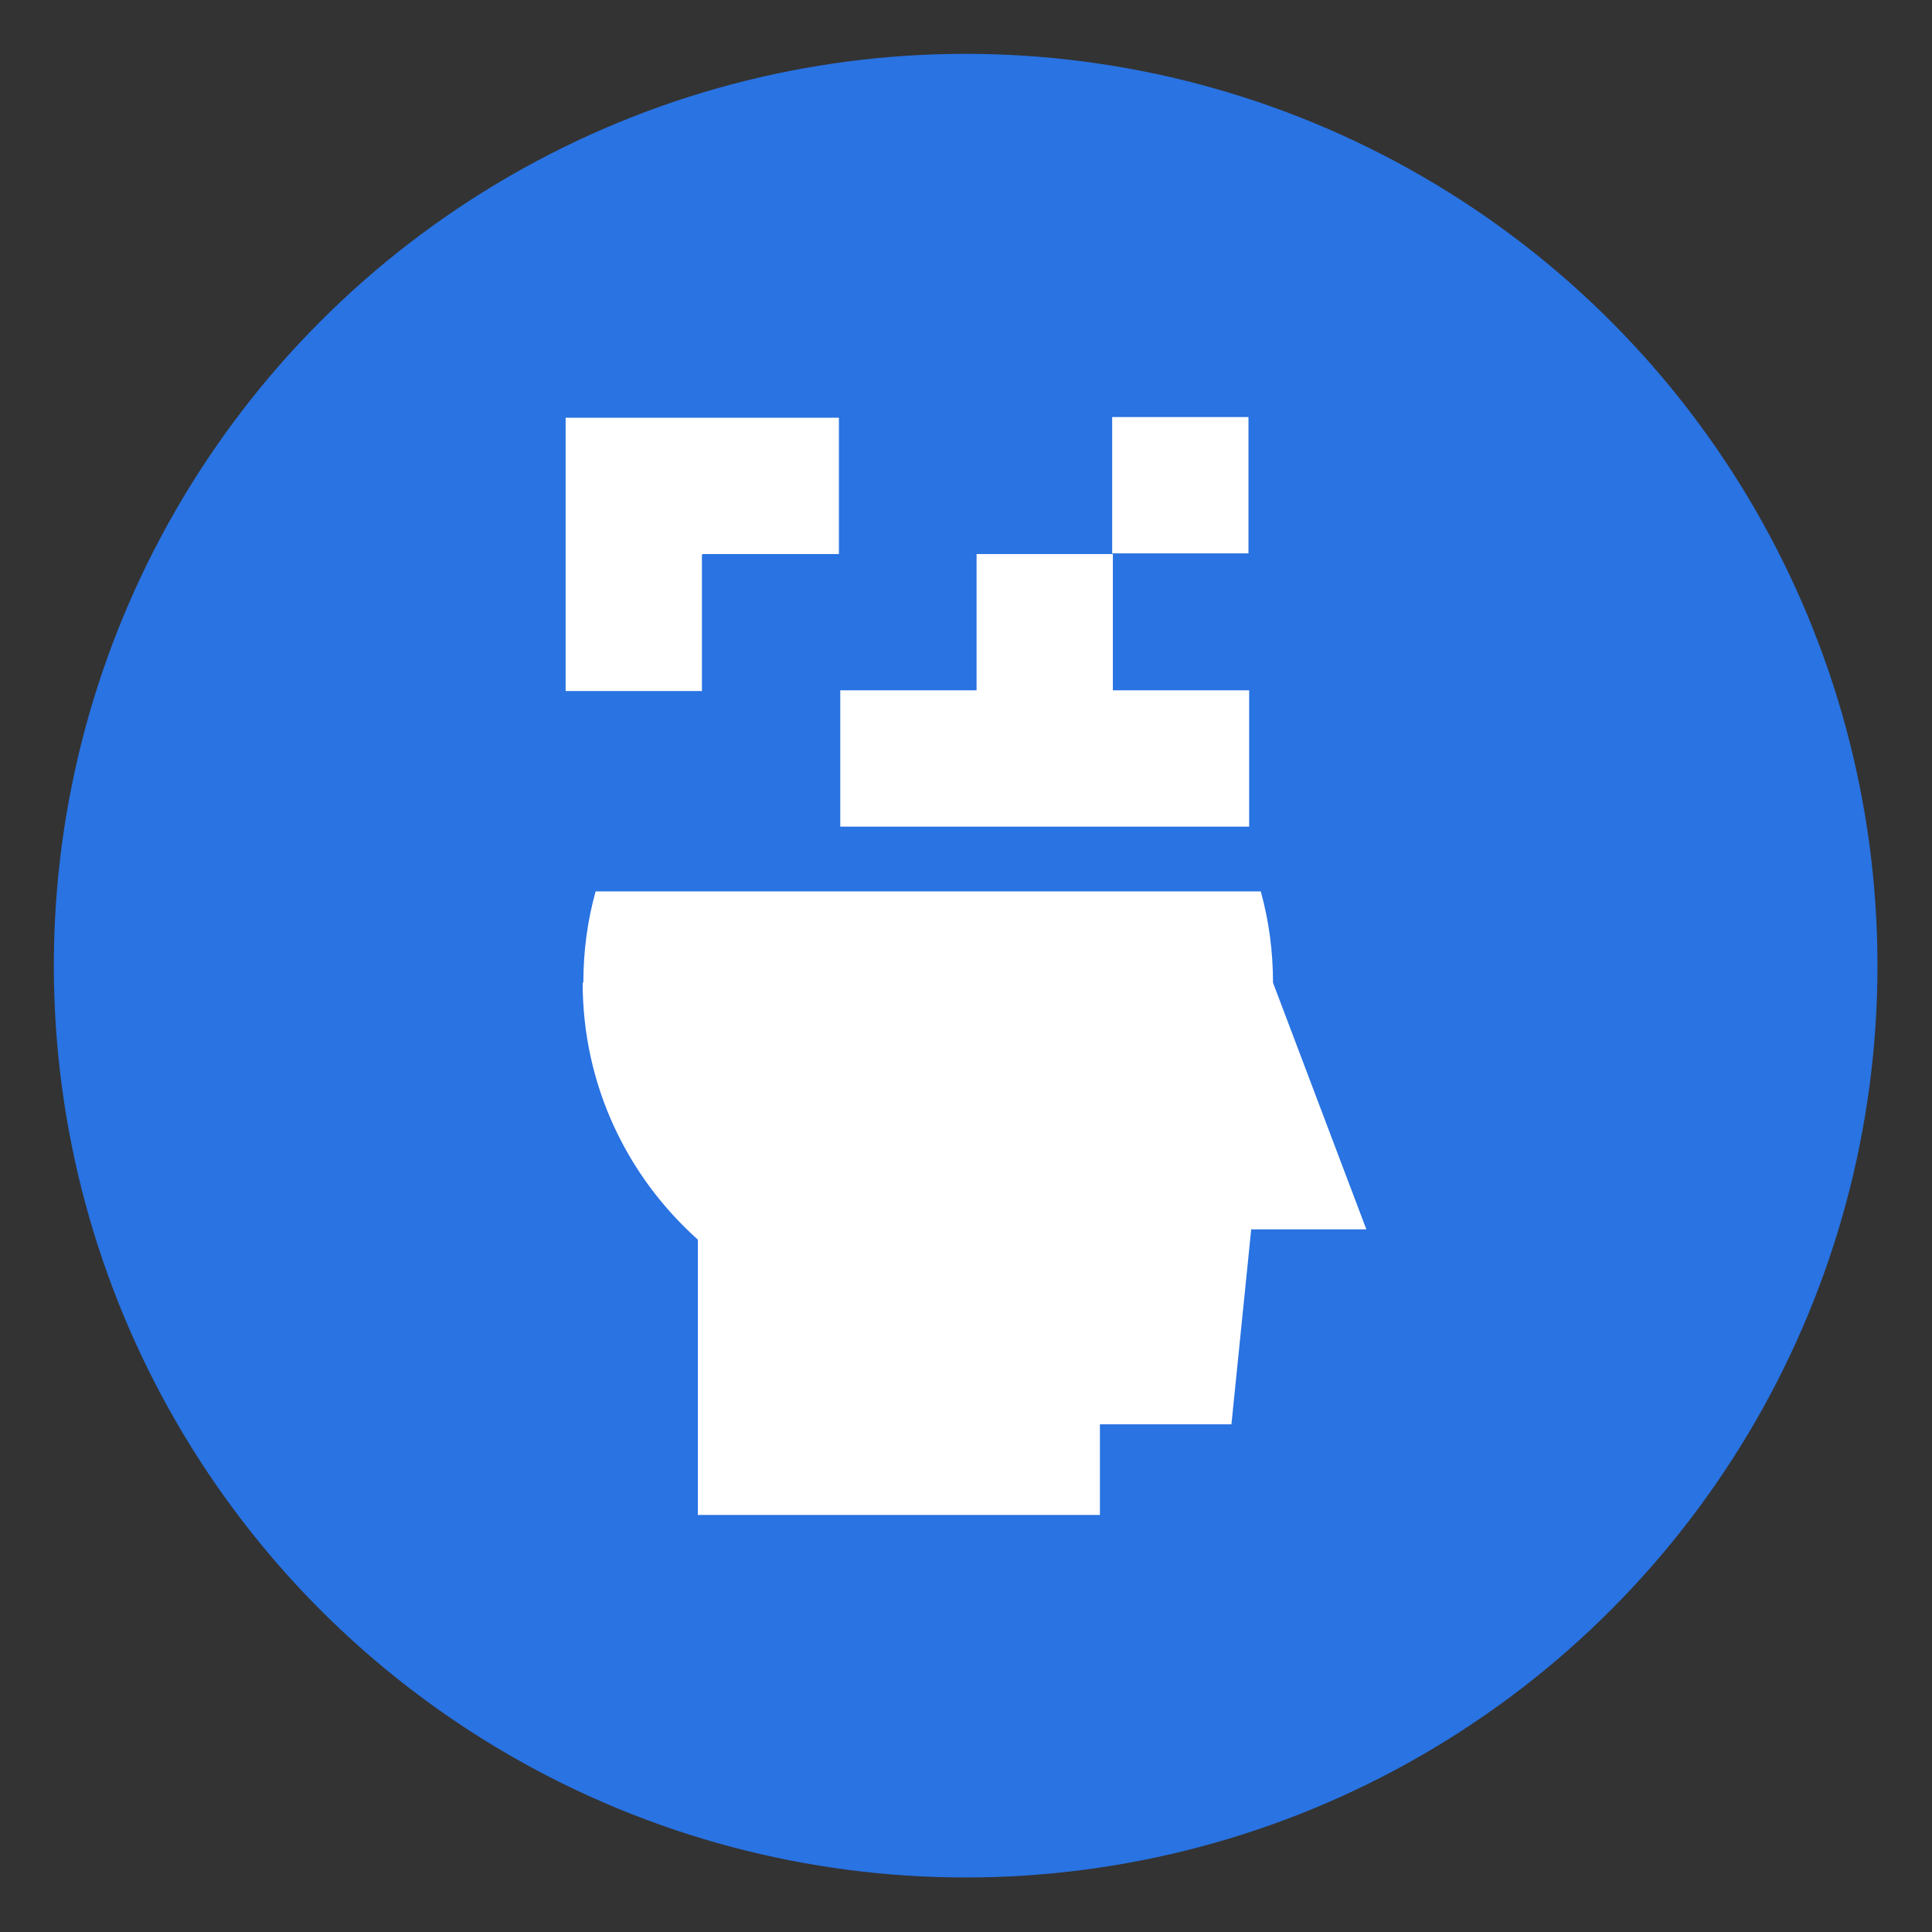
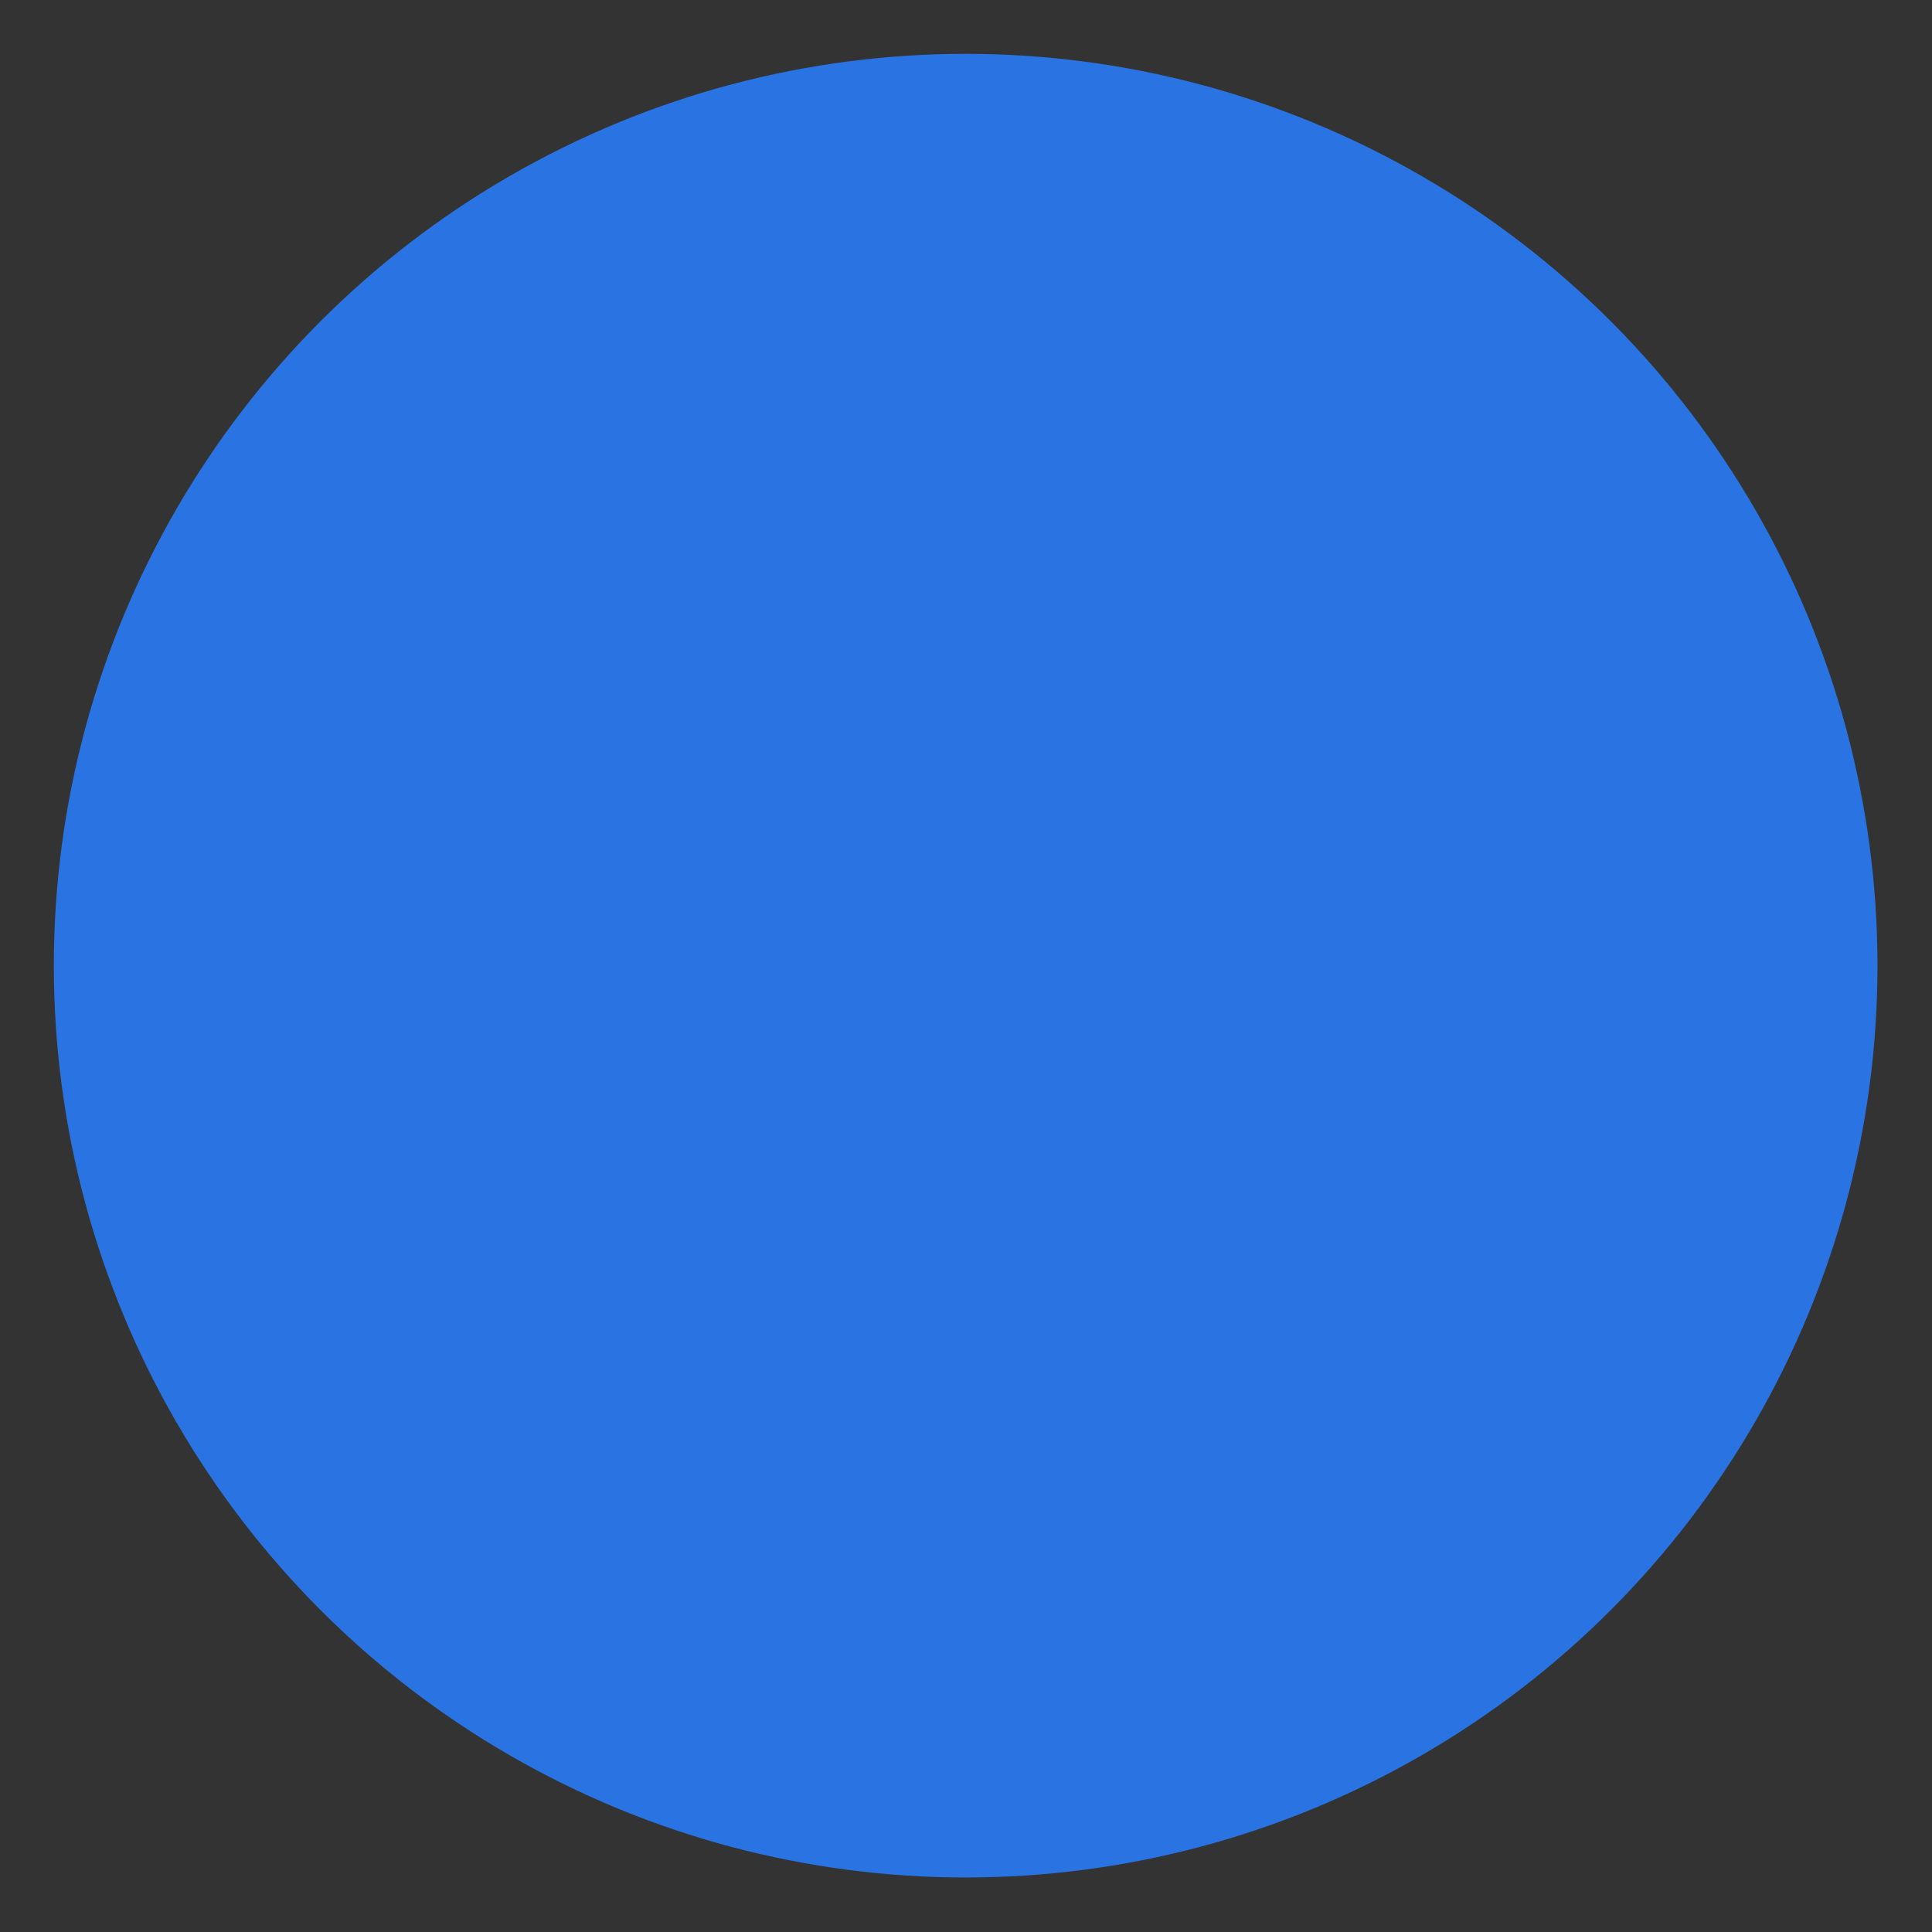
<svg xmlns="http://www.w3.org/2000/svg" id="Capa_1" data-name="Capa 1" version="1.1" viewBox="0 0 283.5 283.5">
  <rect x="0" y="0" width="283.5" height="283.5" fill="#333333" stroke="none" />
  <defs>
    <style>.cls-2{stroke-width:0;fill:#fff}</style>
  </defs>
  <circle cx="141.7" cy="141.7" r="133.8" style="stroke-width:0;fill:#2973e2" />
-   <path class="cls-2" d="M85.5 144.2c0 15 6.5 28.4 16.9 37.7v40.4h59V209h19.3l2.9-28.6h16.9l-13.7-36.2c0-4.6-.6-9.1-1.8-13.4H87.4c-1.2 4.3-1.8 8.8-1.8 13.4zM183.3 121.3v-20h-20v-20h-20v20h-20v20h60.1zM163.2 61.2h20v20h-20v-20zM103.1 81.3h20v-20H83v40.1h20v-20z" />
</svg>